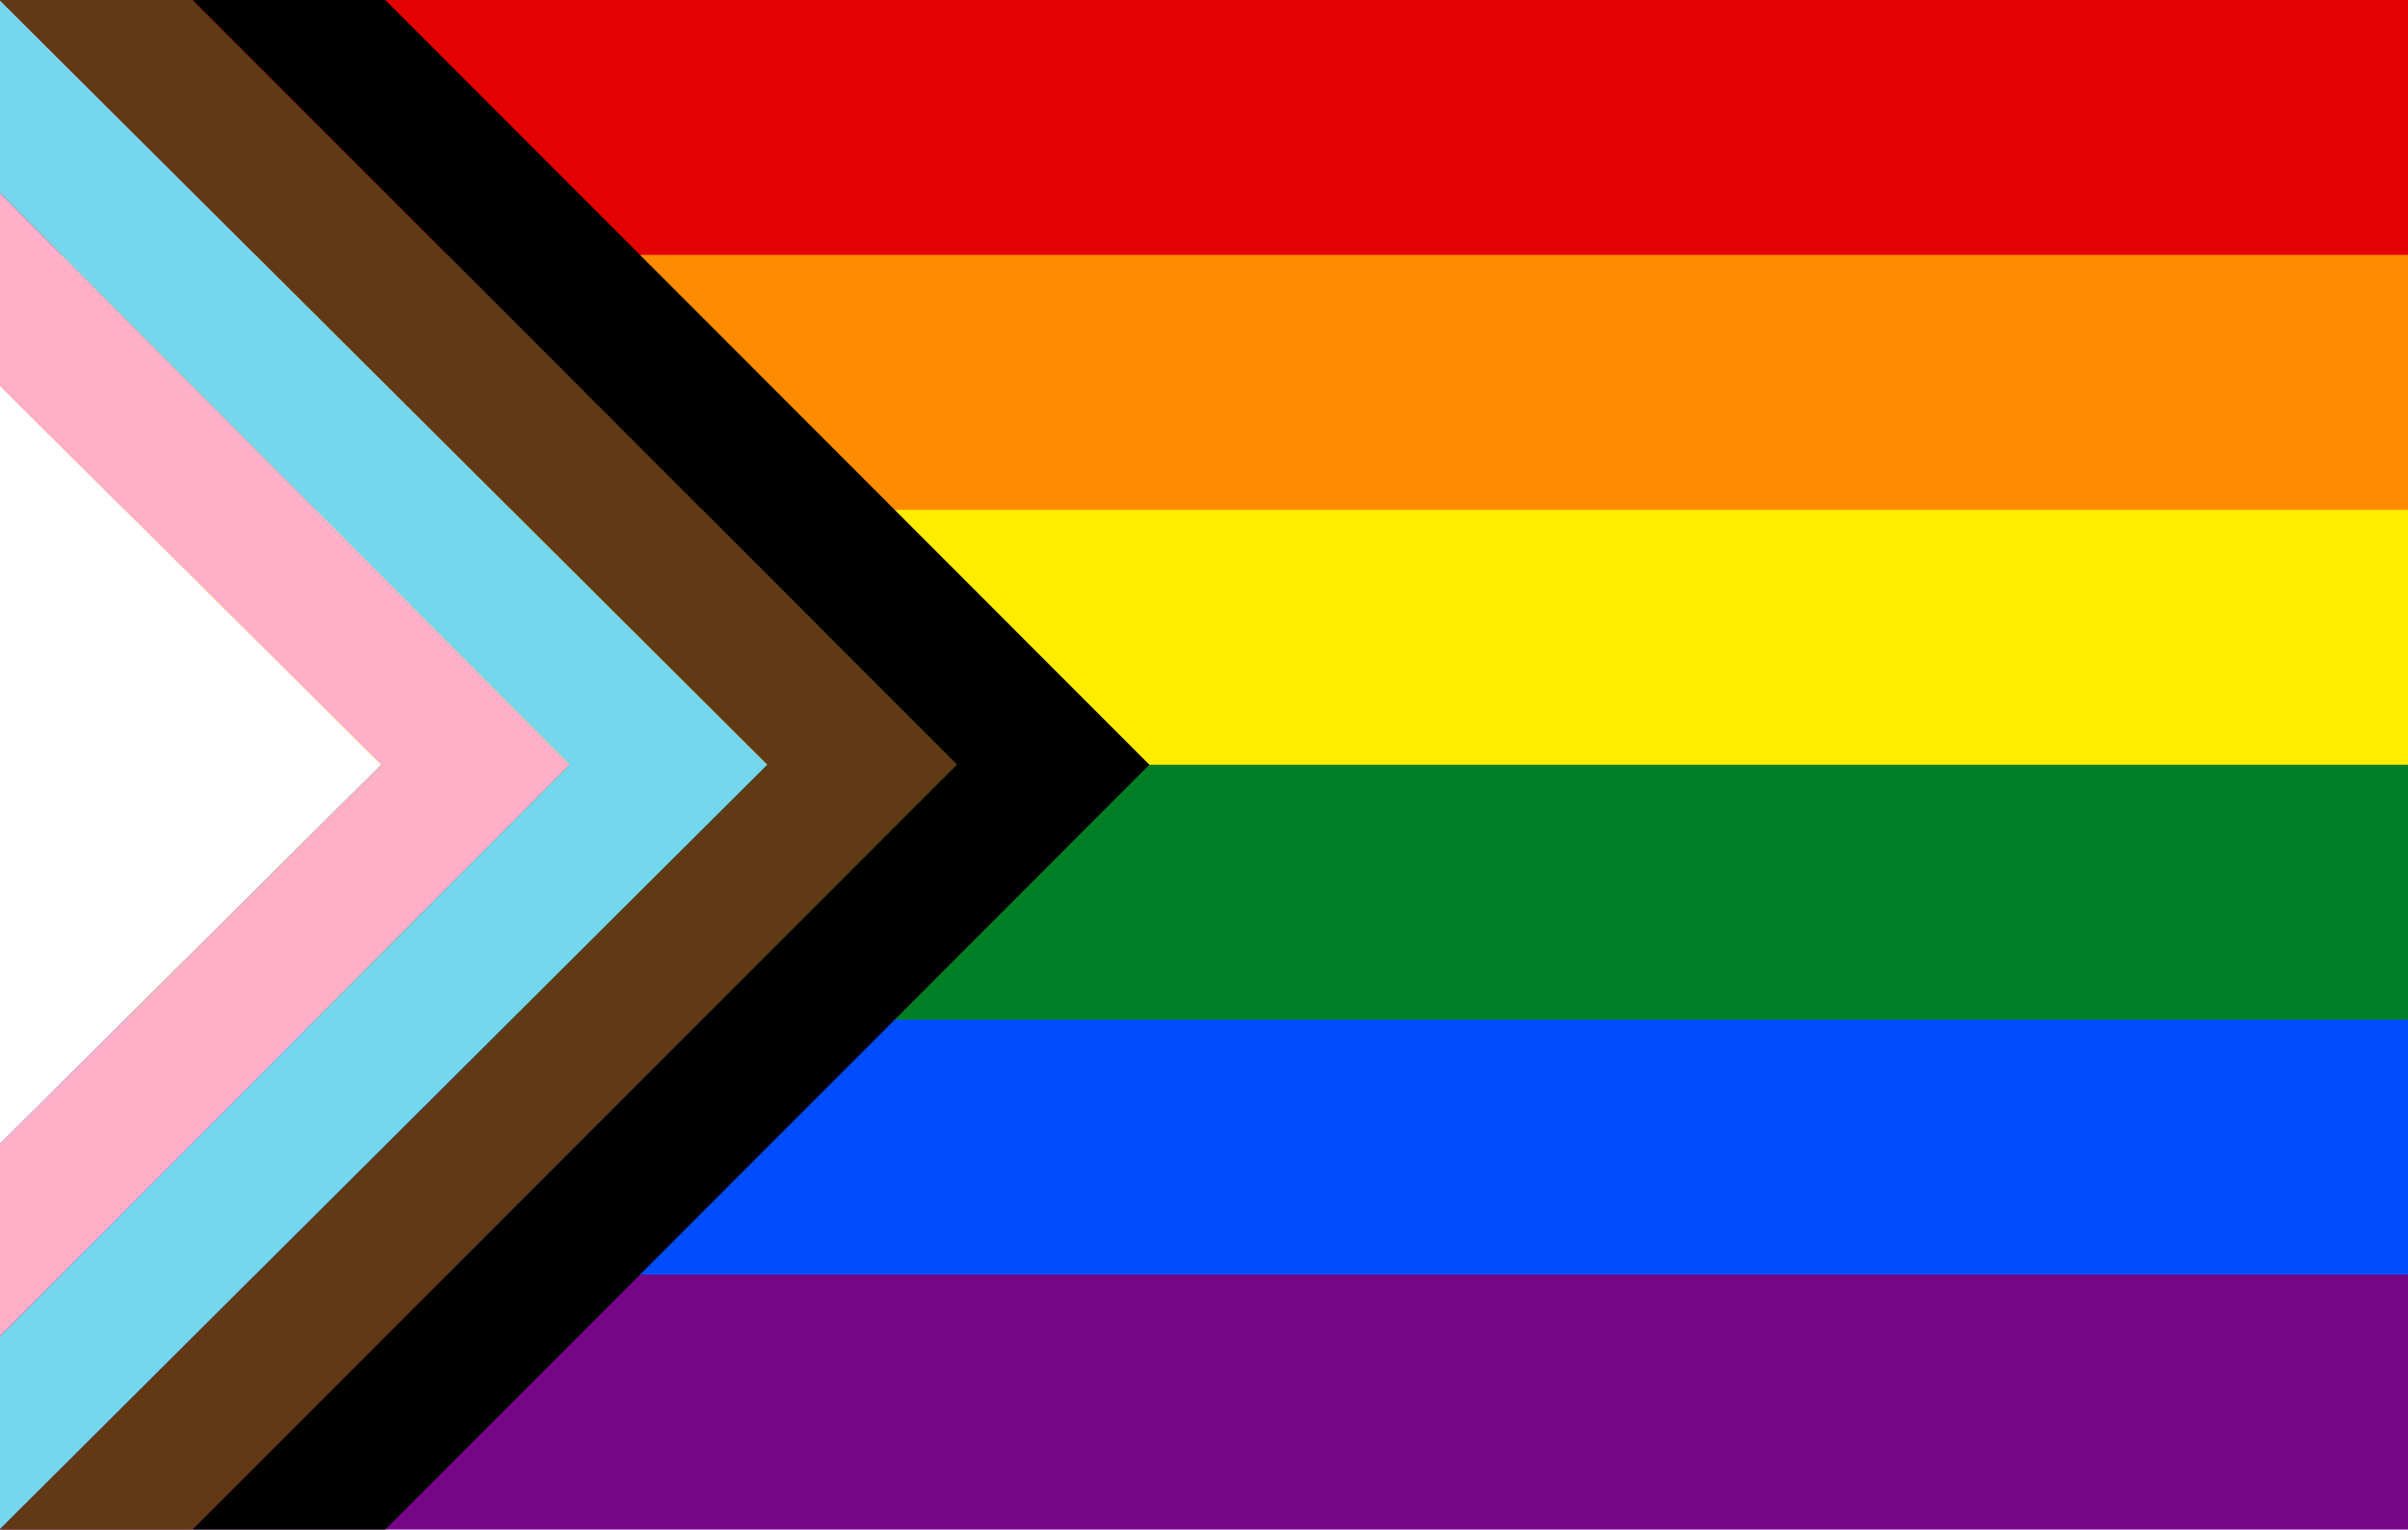
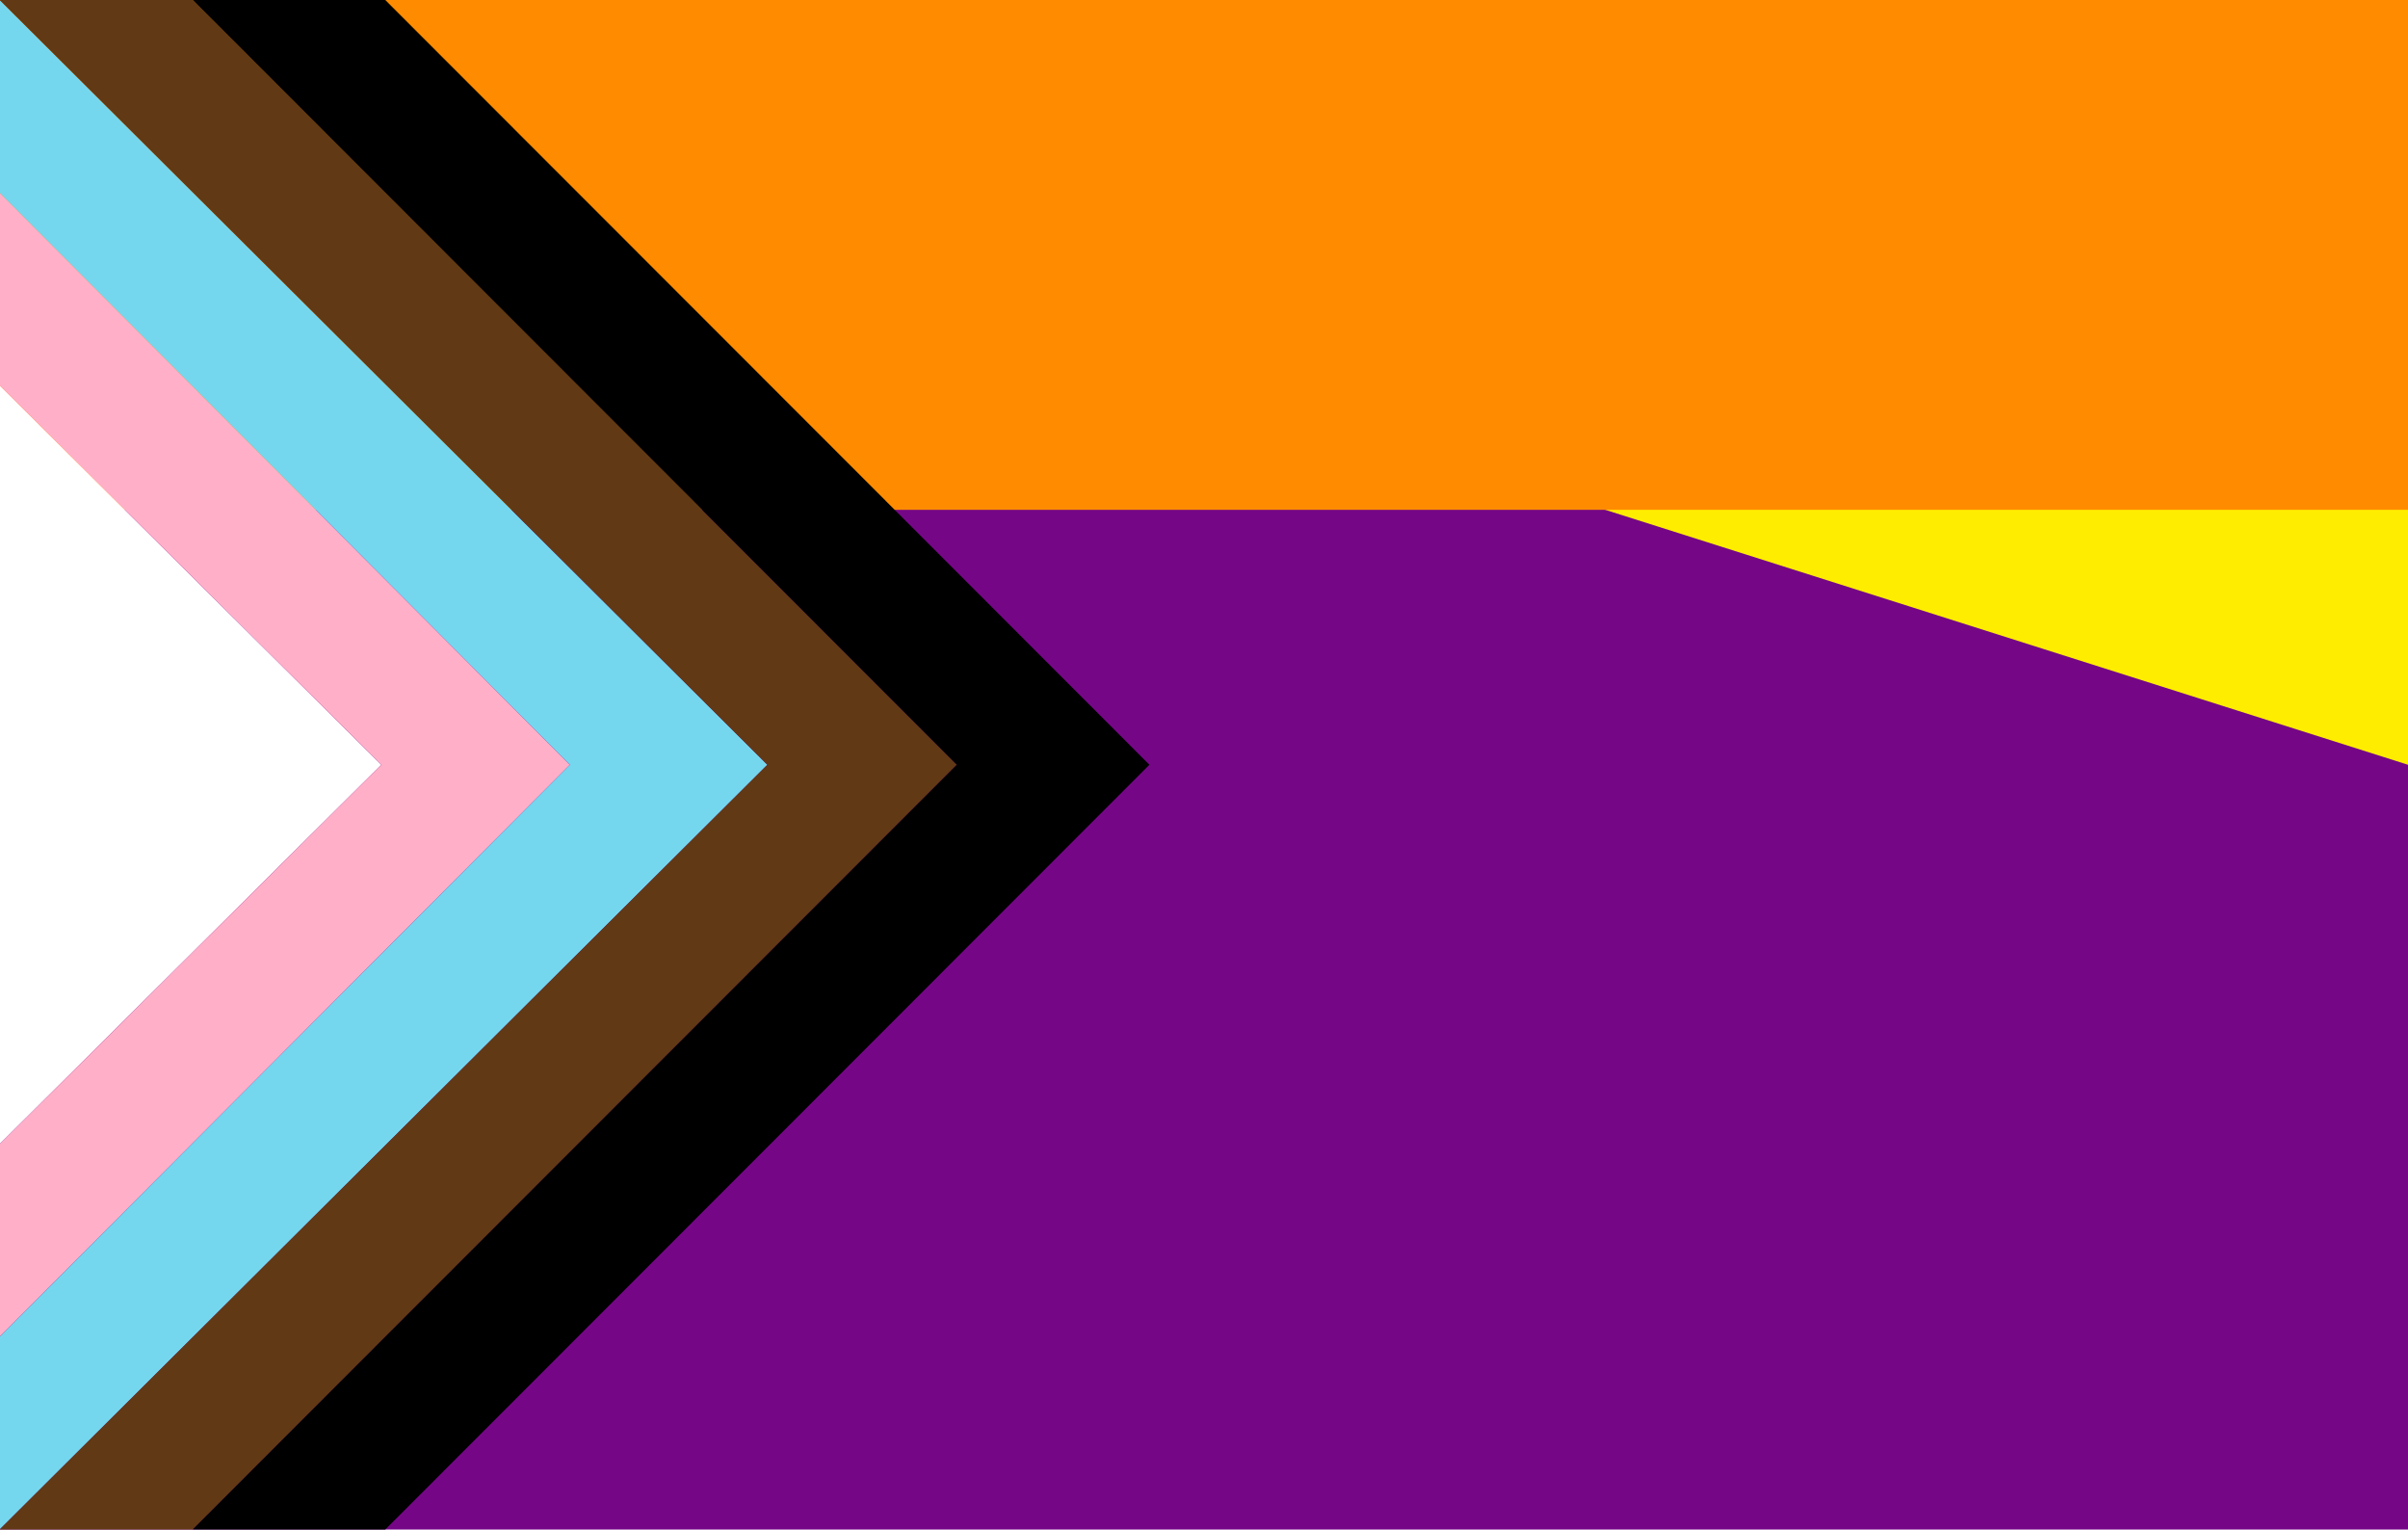
<svg xmlns="http://www.w3.org/2000/svg" viewBox="0 0 128 81.28">
  <path fill="#750787" d="M0 0h128v81.28H0z" />
-   <path fill="#004dff" d="M0 0h128v67.733H0z" />
-   <path fill="#008026" d="M0 0h128v54.187H0z" />
-   <path fill="#ffed00" d="M0 0h128v40.64H0z" />
+   <path fill="#ffed00" d="M0 0h128v40.64z" />
  <path fill="#ff8c00" d="M0 0h128v27.093H0z" />
-   <path fill="#e40303" d="M0 0h128v13.547H0z" />
  <path fill="#fff" d="m-.021 20.48 20.288 20.16L-.021 60.8z" />
  <path fill="#ffafc8" d="M-.021 20.48V10.24l30.314 30.4L-.02 71.04V60.8l20.288-20.16z" />
  <path fill="#74d7ee" d="M-.021 10.24V0l40.81 40.64L-.02 81.28V71.04l30.314-30.4L-.02 10.24z" />
  <path fill="#613915" d="m-.021 0 40.81 40.64L-.02 81.28H10.24l40.619-40.64L10.24 0z" />
  <path d="M10.24 0h10.24l40.619 40.64L20.48 81.28H10.24l40.619-40.64L10.24 0z" />
</svg>